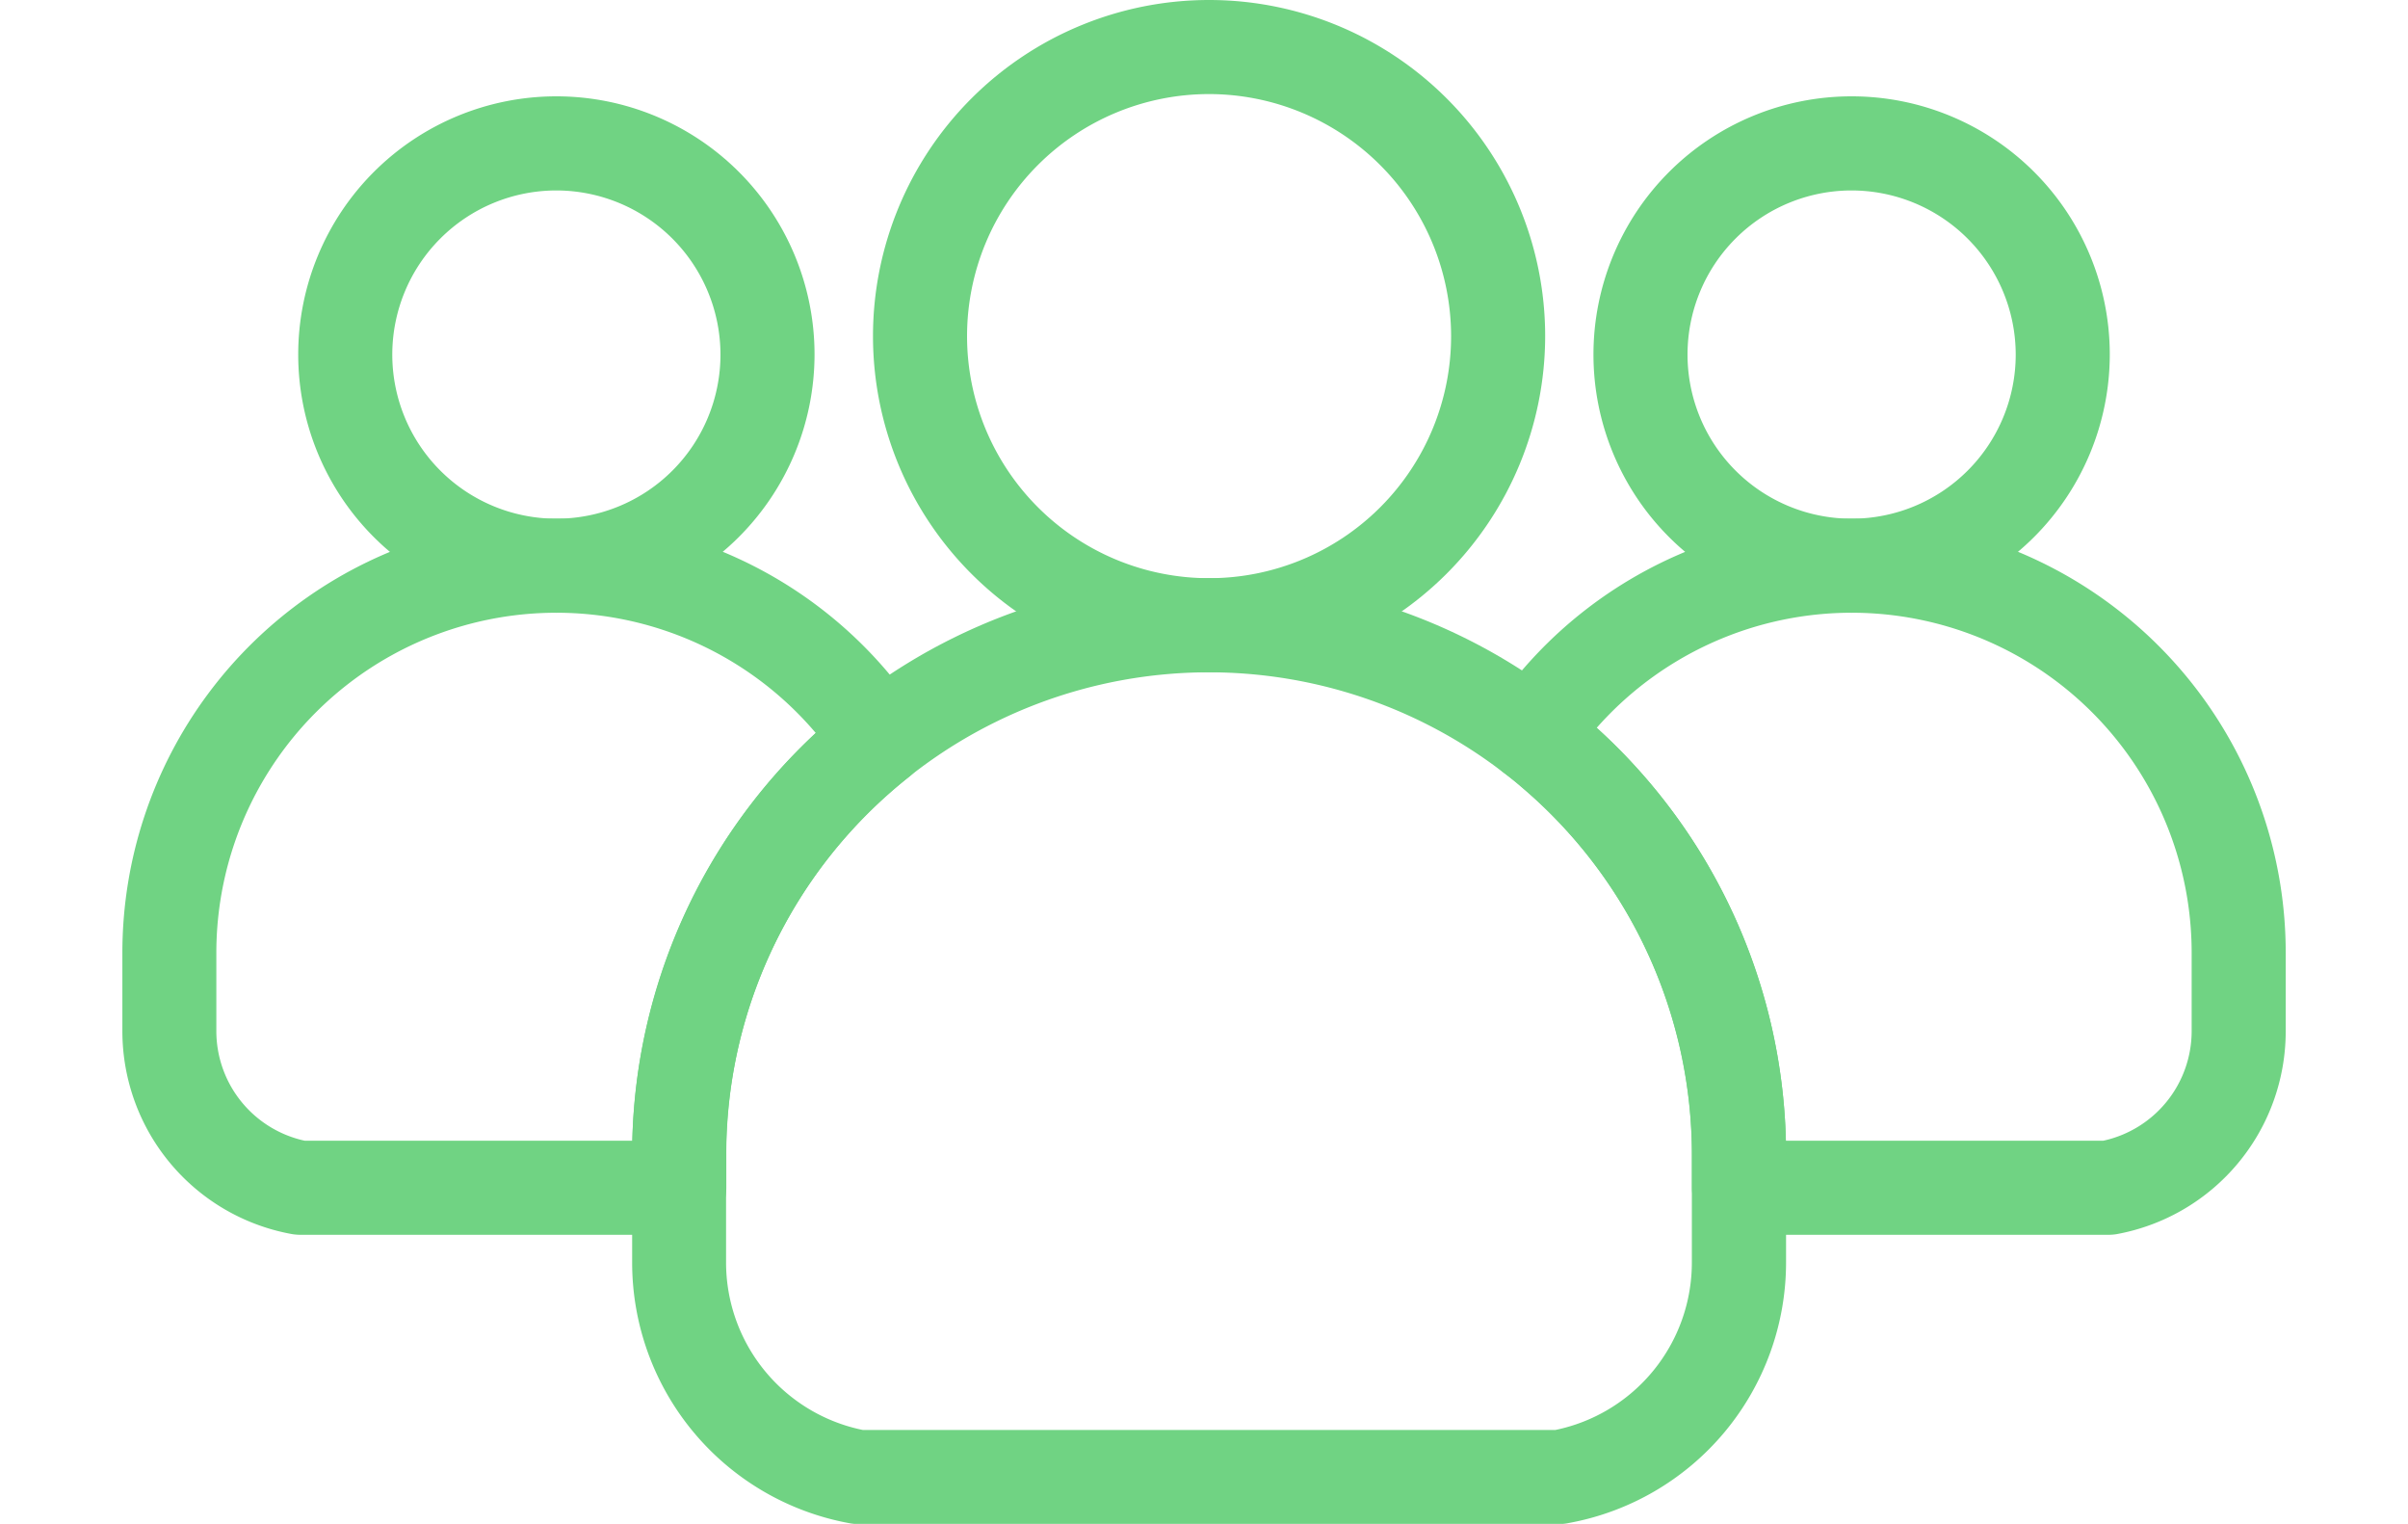
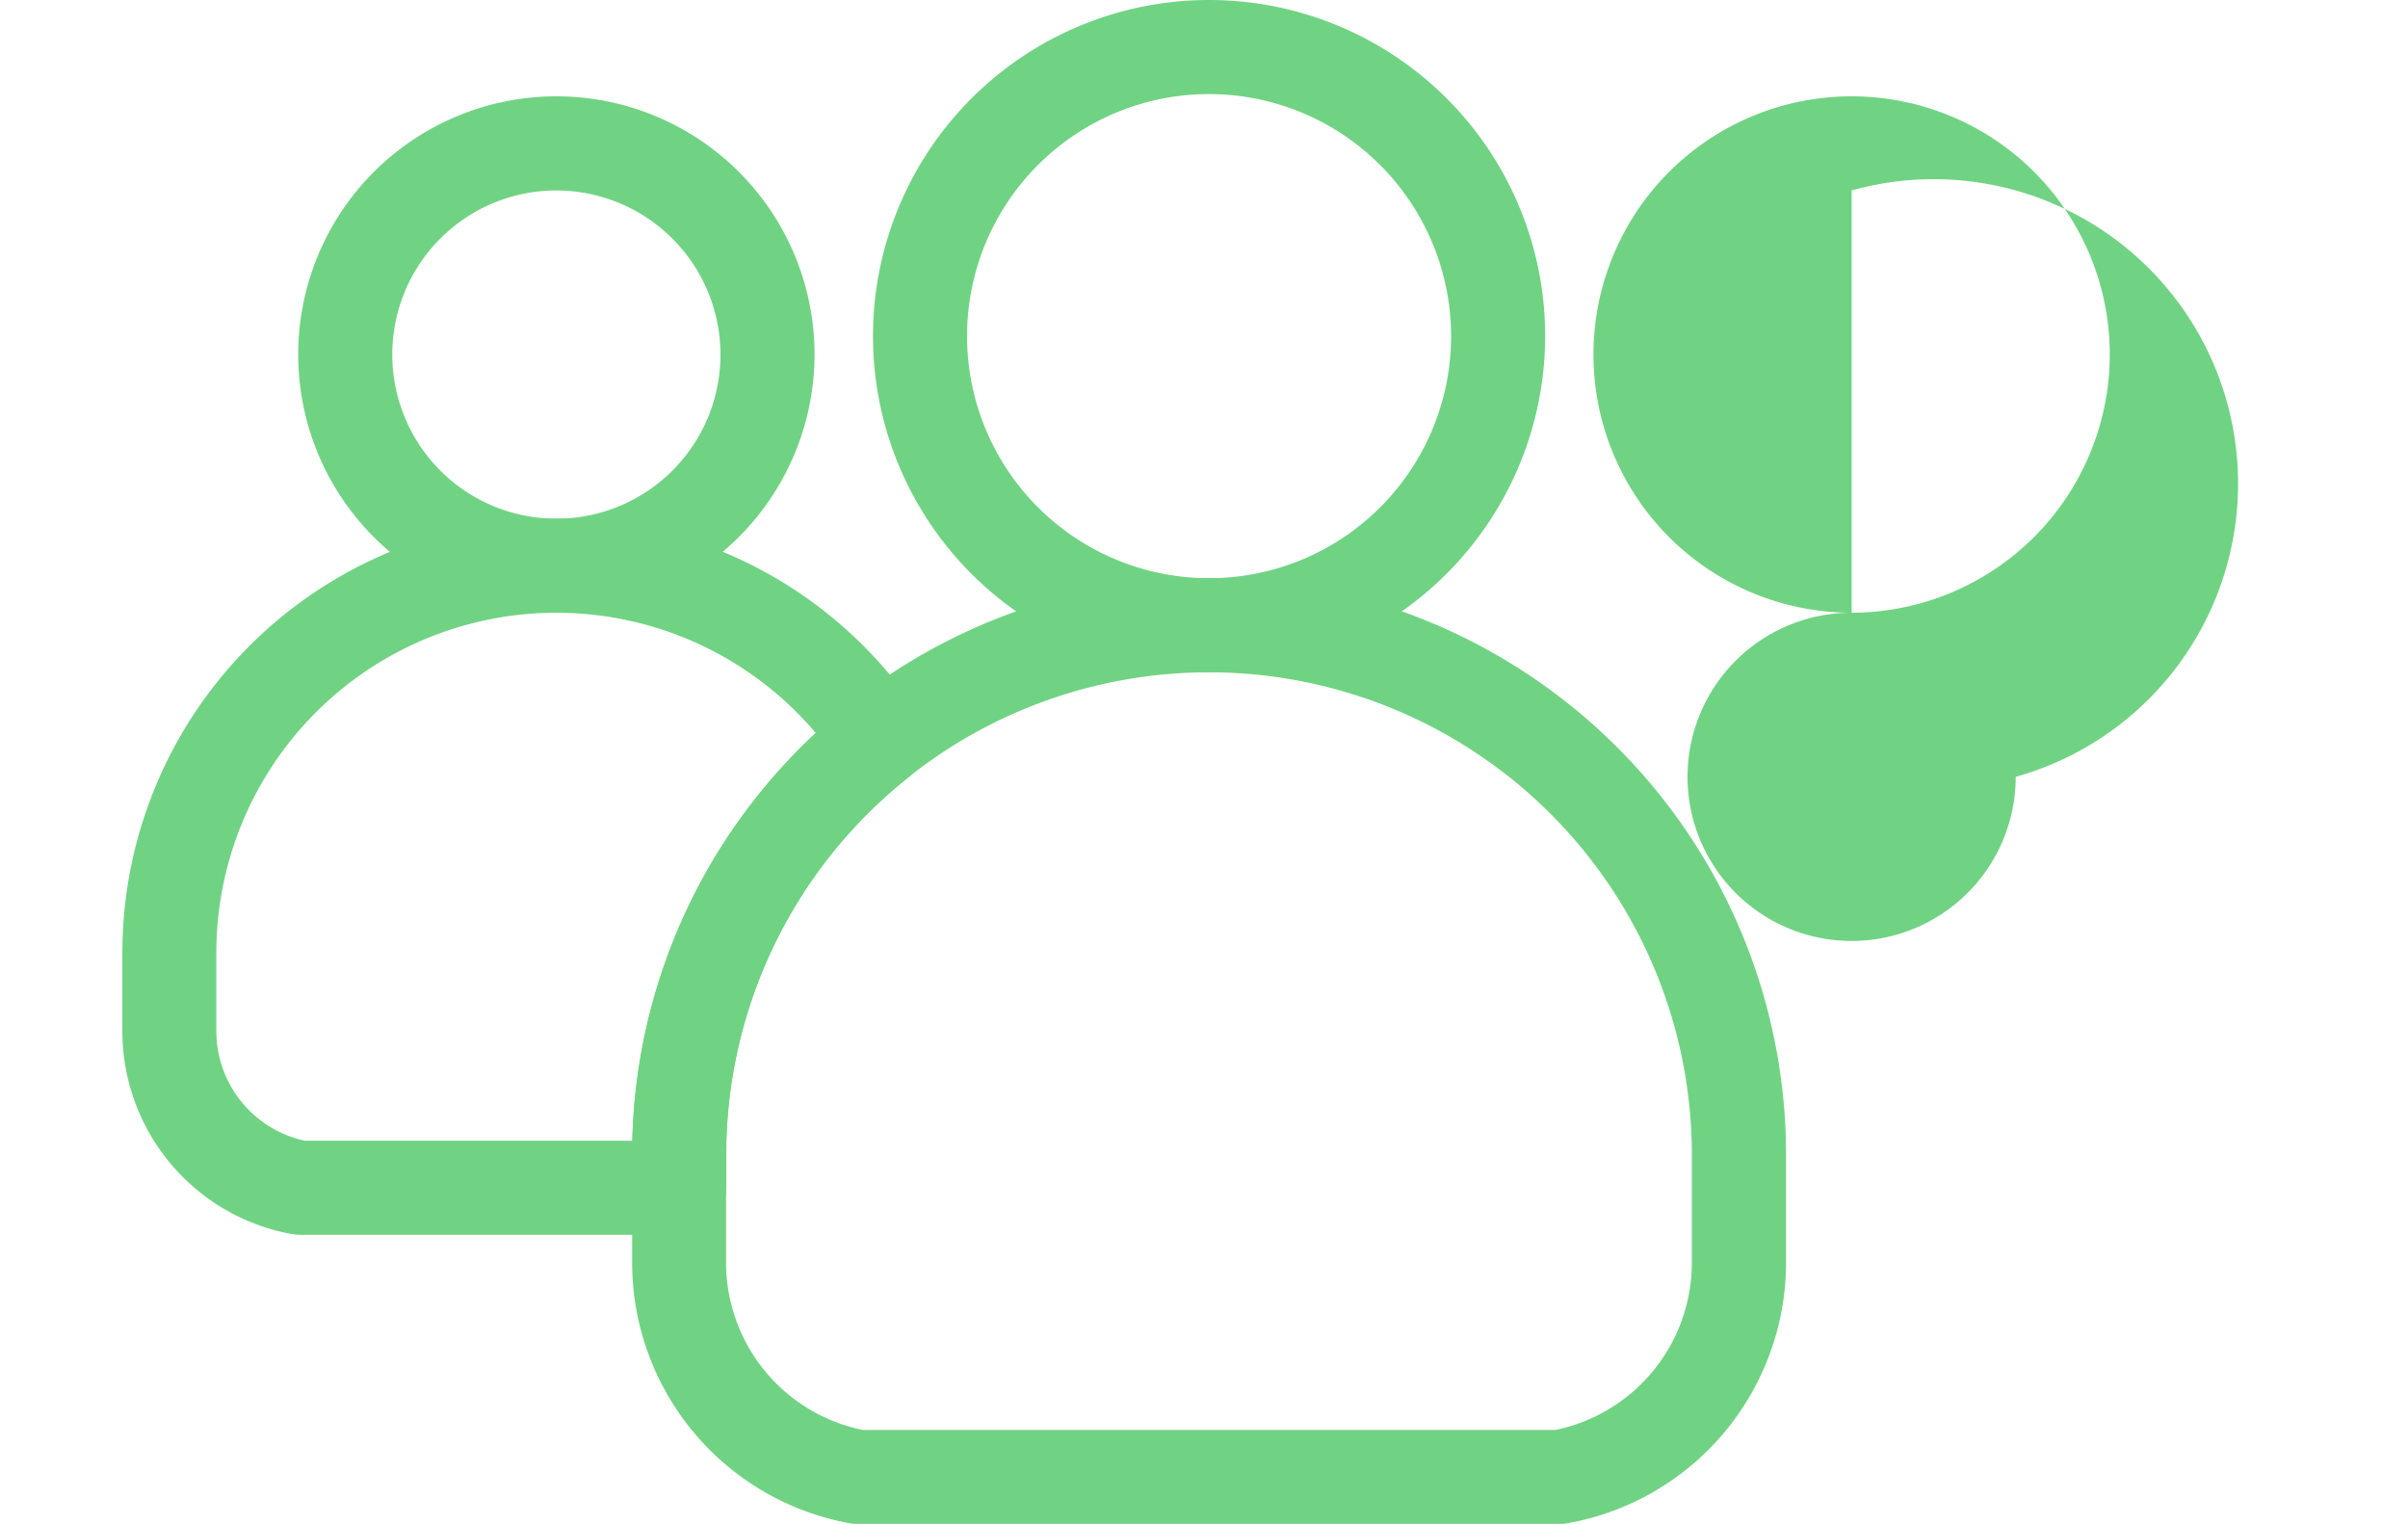
<svg xmlns="http://www.w3.org/2000/svg" id="Layer_1" data-name="Layer 1" viewBox="0 0 512 323.96">
  <defs>
    <style>.cls-1{fill:#70d383;}</style>
  </defs>
  <g id="_1081_Friends_group_users_team" data-name="1081, Friends, group, users, team">
    <path class="cls-1" d="M257.08,142.92a71.46,71.46,0,1,1,71.46-71.46A71.54,71.54,0,0,1,257.08,142.92Zm0-122.92a51.46,51.46,0,1,0,51.46,51.46A51.51,51.51,0,0,0,257.08,20Z" />
-     <path class="cls-1" d="M393.7,130.26a54.89,54.89,0,1,1,54.89-54.89A54.95,54.95,0,0,1,393.7,130.26Zm0-89.77a34.89,34.89,0,1,0,34.89,34.89A34.93,34.93,0,0,0,393.7,40.49Z" />
+     <path class="cls-1" d="M393.7,130.26a54.89,54.89,0,1,1,54.89-54.89A54.95,54.95,0,0,1,393.7,130.26Za34.89,34.89,0,1,0,34.89,34.89A34.93,34.93,0,0,0,393.7,40.49Z" />
    <path class="cls-1" d="M144.41,262.51H63.81a10.73,10.73,0,0,1-1.79-.16,43.85,43.85,0,0,1-36-43.16V202.56a92.3,92.3,0,0,1,169.4-50.74,10,10,0,0,1-2.13,13.34,102.21,102.21,0,0,0-38.86,80.43v6.92A10,10,0,0,1,144.41,262.51Zm-79.62-20h69.66a122,122,0,0,1,39-86.68A72.29,72.29,0,0,0,46,202.56v16.63A23.86,23.86,0,0,0,64.79,242.51Z" />
-     <path class="cls-1" d="M448.19,262.51H369.76a10,10,0,0,1-10-10v-6.92a102.57,102.57,0,0,0-36.31-78.34c-1.15-1-2.4-2-3.85-3.09a10,10,0,0,1-2.16-13.57,92.29,92.29,0,0,1,168.56,52v16.63a43.85,43.85,0,0,1-36,43.16A10.73,10.73,0,0,1,448.19,262.51Zm-68.47-20h67.49A23.86,23.86,0,0,0,466,219.19V202.56a72.29,72.29,0,0,0-126.5-47.83A122.51,122.51,0,0,1,379.72,242.51Z" />
    <path class="cls-1" d="M331.68,324H182.49a9.69,9.69,0,0,1-1.79-.16,56.33,56.33,0,0,1-46.29-55.45V245.59A122.66,122.66,0,0,1,331.79,148.3c1.7,1.31,3.21,2.52,4.59,3.7a122.5,122.5,0,0,1,43.38,93.59v22.76a56.33,56.33,0,0,1-46.29,55.45A9.77,9.77,0,0,1,331.68,324ZM183.44,304H330.73a36.34,36.34,0,0,0,29-35.61V245.59a102.57,102.57,0,0,0-36.31-78.34c-1.15-1-2.4-2-3.85-3.09a102.67,102.67,0,0,0-165.19,81.43v22.76A36.34,36.34,0,0,0,183.44,304Z" />
    <path class="cls-1" d="M118.3,130.26a54.89,54.89,0,1,1,54.89-54.89A54.95,54.95,0,0,1,118.3,130.26Zm0-89.77a34.89,34.89,0,1,0,34.89,34.89A34.93,34.93,0,0,0,118.3,40.49Z" />
  </g>
</svg>